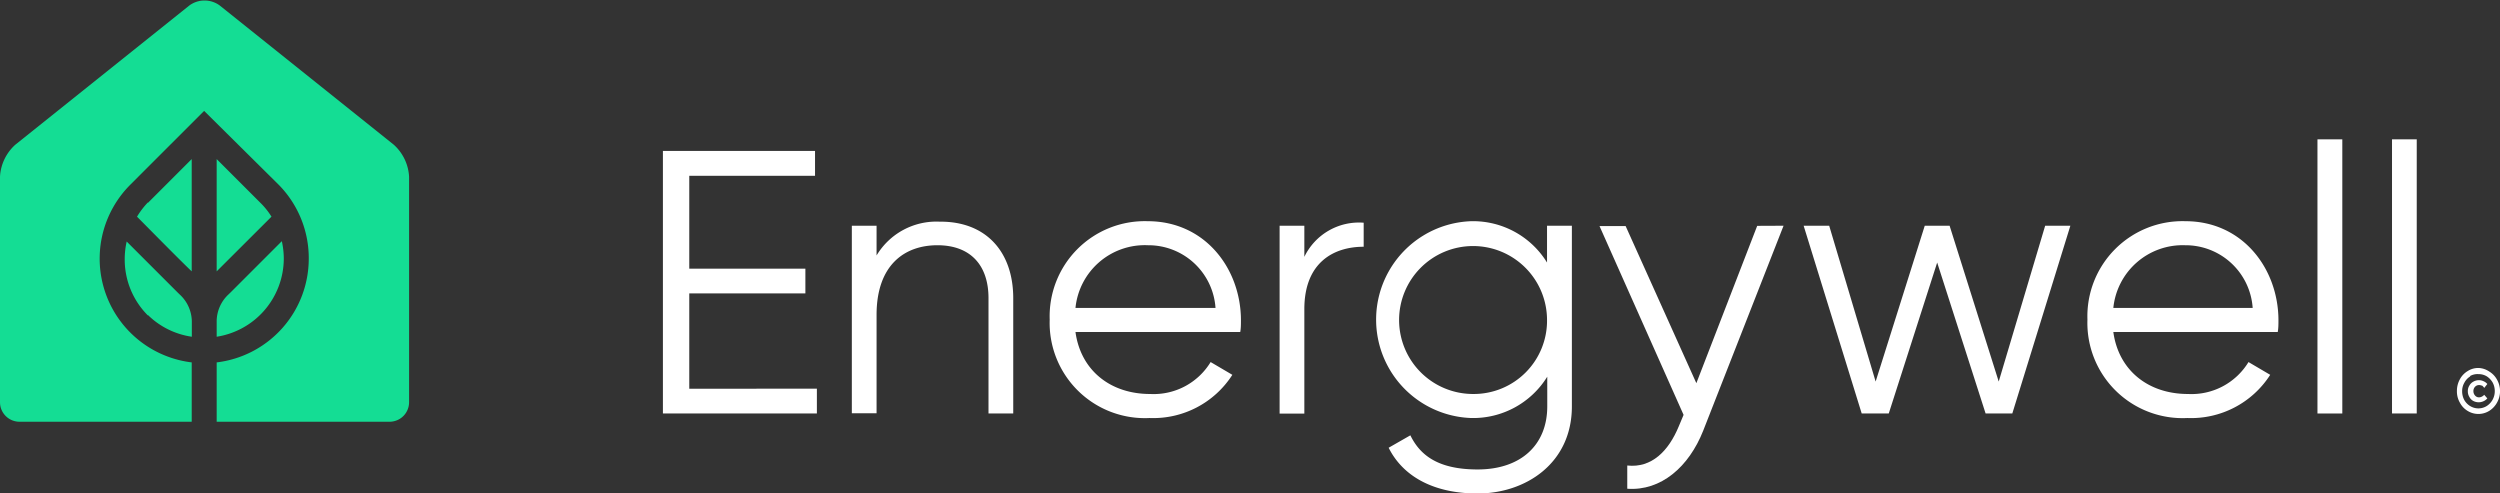
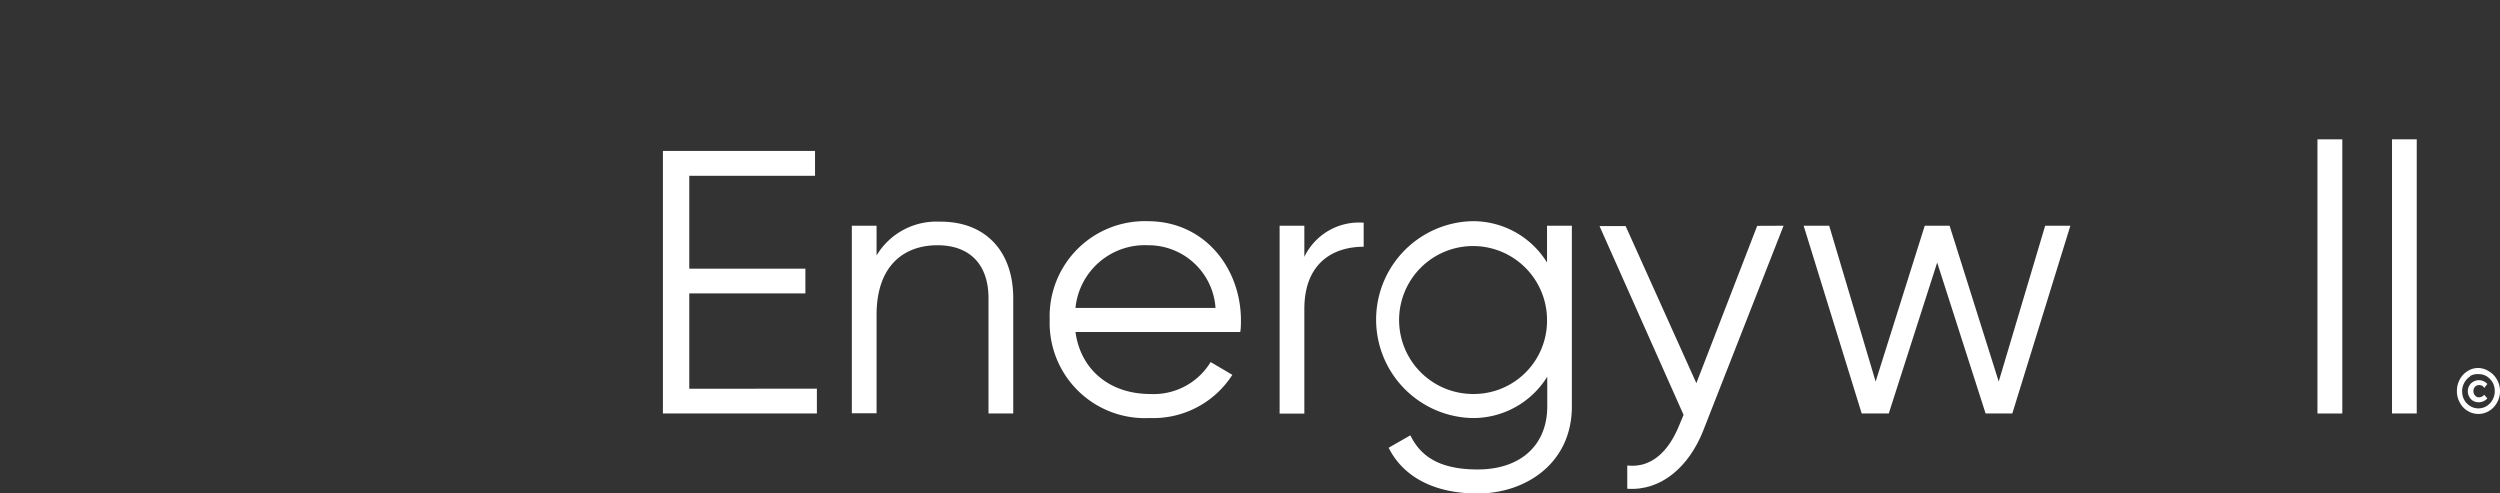
<svg xmlns="http://www.w3.org/2000/svg" viewBox="0 0 215.3 42.46">
  <rect x="0" y="0" width="215.3" height="42.46" fill="#333333" stroke="none" />
  <defs>
    <style>.cls-1{fill:#14dd94;}.cls-2{fill:#fff;}</style>
  </defs>
  <g id="Layer_2" data-name="Layer 2">
    <g id="Layer_1-2" data-name="Layer 1">
-       <path class="cls-1" d="M1.68,36.32A1.68,1.68,0,0,1,0,34.64V15.2a4,4,0,0,1,1.31-2.73l15-12a2.21,2.21,0,0,1,2.61,0l15,12a4,4,0,0,1,1.31,2.73V34.64a1.68,1.68,0,0,1-1.67,1.68Zm24.91-14A9,9,0,0,0,24,15.91L17.58,9.55l-6.36,6.36a9,9,0,0,0,5.29,15.3v5.11h2.15V31.21a9,9,0,0,0,7.93-8.93Zm-7.93-8.62,3.77,3.77a6.37,6.37,0,0,1,.95,1.19l-4.72,4.71Zm-5.92,3.77,3.77-3.77v9.67c-1.05-1-3.32-3.31-4.71-4.71A7,7,0,0,1,12.74,17.43Zm0,9.7a6.81,6.81,0,0,1-2-4.85,7,7,0,0,1,.17-1.52l4.42,4.42.25.24h0a3.2,3.2,0,0,1,.94,2.19V29A6.79,6.79,0,0,1,12.74,27.13ZM18.66,29V27.62a3.2,3.2,0,0,1,.94-2.19h0l.25-.24,4.42-4.42a6.94,6.94,0,0,1,.17,1.52A6.83,6.83,0,0,1,18.66,29Z" />
      <path class="cls-2" d="M70.35,33.47v2.14H57.09V13h13.1v2.14H59.36v8h10v2.13h-10v8.21Z" />
      <path class="cls-2" d="M87.26,25.68v9.93H85.13V25.68c0-2.88-1.59-4.56-4.4-4.56s-5.24,1.68-5.24,6v8.47H73.36V19.44h2.13V22a6,6,0,0,1,5.43-2.91C84.87,19.05,87.26,21.64,87.26,25.68Z" />
      <path class="cls-2" d="M106.87,27.59c0,.32,0,.68-.06,1H92.62c.45,3.3,3,5.34,6.43,5.34a5.74,5.74,0,0,0,5.21-2.75l1.87,1.1A8.09,8.09,0,0,1,99,36a8.2,8.2,0,0,1-8.6-8.48,8.19,8.19,0,0,1,8.44-8.47C103.8,19.05,106.87,23.16,106.87,27.59ZM92.62,26.52h12.06a5.79,5.79,0,0,0-5.82-5.4A6,6,0,0,0,92.62,26.52Z" />
      <path class="cls-2" d="M117.44,19.18v2.07c-2.59,0-5.11,1.36-5.11,5.37v9H110.2V19.44h2.13v2.68A5.22,5.22,0,0,1,117.44,19.18Z" />
      <path class="cls-2" d="M135.37,19.44V35c0,4.92-4,7.5-8.12,7.5-3.72,0-6.4-1.42-7.66-3.94l1.87-1.07c.81,1.65,2.3,2.94,5.79,2.94,3.75,0,6-2.13,6-5.43V32.44A7.5,7.5,0,0,1,126.7,36a8.48,8.48,0,0,1,0-16.95,7.48,7.48,0,0,1,6.53,3.56V19.44Zm-2.14,8.08a6.37,6.37,0,1,0-6.37,6.41A6.31,6.31,0,0,0,133.23,27.52Z" />
      <path class="cls-2" d="M153.6,19.44l-6.92,17.65c-1.23,3.11-3.63,5.21-6.54,5v-2c2.11.23,3.56-1.26,4.43-3.36l.42-1-7.24-16.26H140L146.09,33l5.24-13.55Z" />
      <path class="cls-2" d="M178.3,19.44l-5,16.17H171l-4.17-13-4.17,13h-2.33l-5-16.17h2.2l4,13.42,4.23-13.42h2.14l4.23,13.42,4-13.42Z" />
-       <path class="cls-2" d="M196.22,27.59c0,.32,0,.68-.06,1H182c.45,3.3,3,5.34,6.43,5.34a5.74,5.74,0,0,0,5.21-2.75l1.87,1.1A8.09,8.09,0,0,1,188.37,36a8.2,8.2,0,0,1-8.6-8.48,8.19,8.19,0,0,1,8.44-8.47C193.15,19.05,196.22,23.16,196.22,27.59ZM182,26.52H194a5.79,5.79,0,0,0-5.82-5.4A6,6,0,0,0,182,26.52Z" />
      <path class="cls-2" d="M199.58,12h2.14V35.61h-2.14Z" />
-       <path class="cls-2" d="M206,12h2.13V35.61H206Z" />
+       <path class="cls-2" d="M206,12h2.13V35.61H206" />
      <path class="cls-2" d="M214.38,32a1.83,1.83,0,0,1,.67.71,2,2,0,0,1,0,1.95,1.93,1.93,0,0,1-.67.72,1.77,1.77,0,0,1-1.88,0,1.81,1.81,0,0,1-.66-.71,1.92,1.92,0,0,1-.25-1,2.07,2.07,0,0,1,.25-1,1.83,1.83,0,0,1,.67-.71,1.69,1.69,0,0,1,.94-.27A1.76,1.76,0,0,1,214.38,32Zm-1.65.42a1.37,1.37,0,0,0-.5.54,1.43,1.43,0,0,0-.19.74,1.56,1.56,0,0,0,.18.74,1.44,1.44,0,0,0,.51.53,1.36,1.36,0,0,0,1.42,0,1.51,1.51,0,0,0,.7-1.28,1.53,1.53,0,0,0-.18-.74,1.56,1.56,0,0,0-.51-.54,1.35,1.35,0,0,0-.71-.19A1.28,1.28,0,0,0,212.73,32.38Zm1,.8a.48.48,0,0,0-.58.09.53.53,0,0,0-.14.37.56.56,0,0,0,.14.38.44.44,0,0,0,.35.16.53.53,0,0,0,.23-.06.65.65,0,0,0,.21-.16l.27.31a1,1,0,0,1-1.21.22.82.82,0,0,1-.34-.35.9.9,0,0,1-.13-.49.86.86,0,0,1,.13-.48.86.86,0,0,1,.34-.34,1,1,0,0,1,.49-.13.92.92,0,0,1,.39.09.91.91,0,0,1,.33.24l-.27.34A.76.76,0,0,0,213.72,33.18Z" />
    </g>
  </g>
</svg>